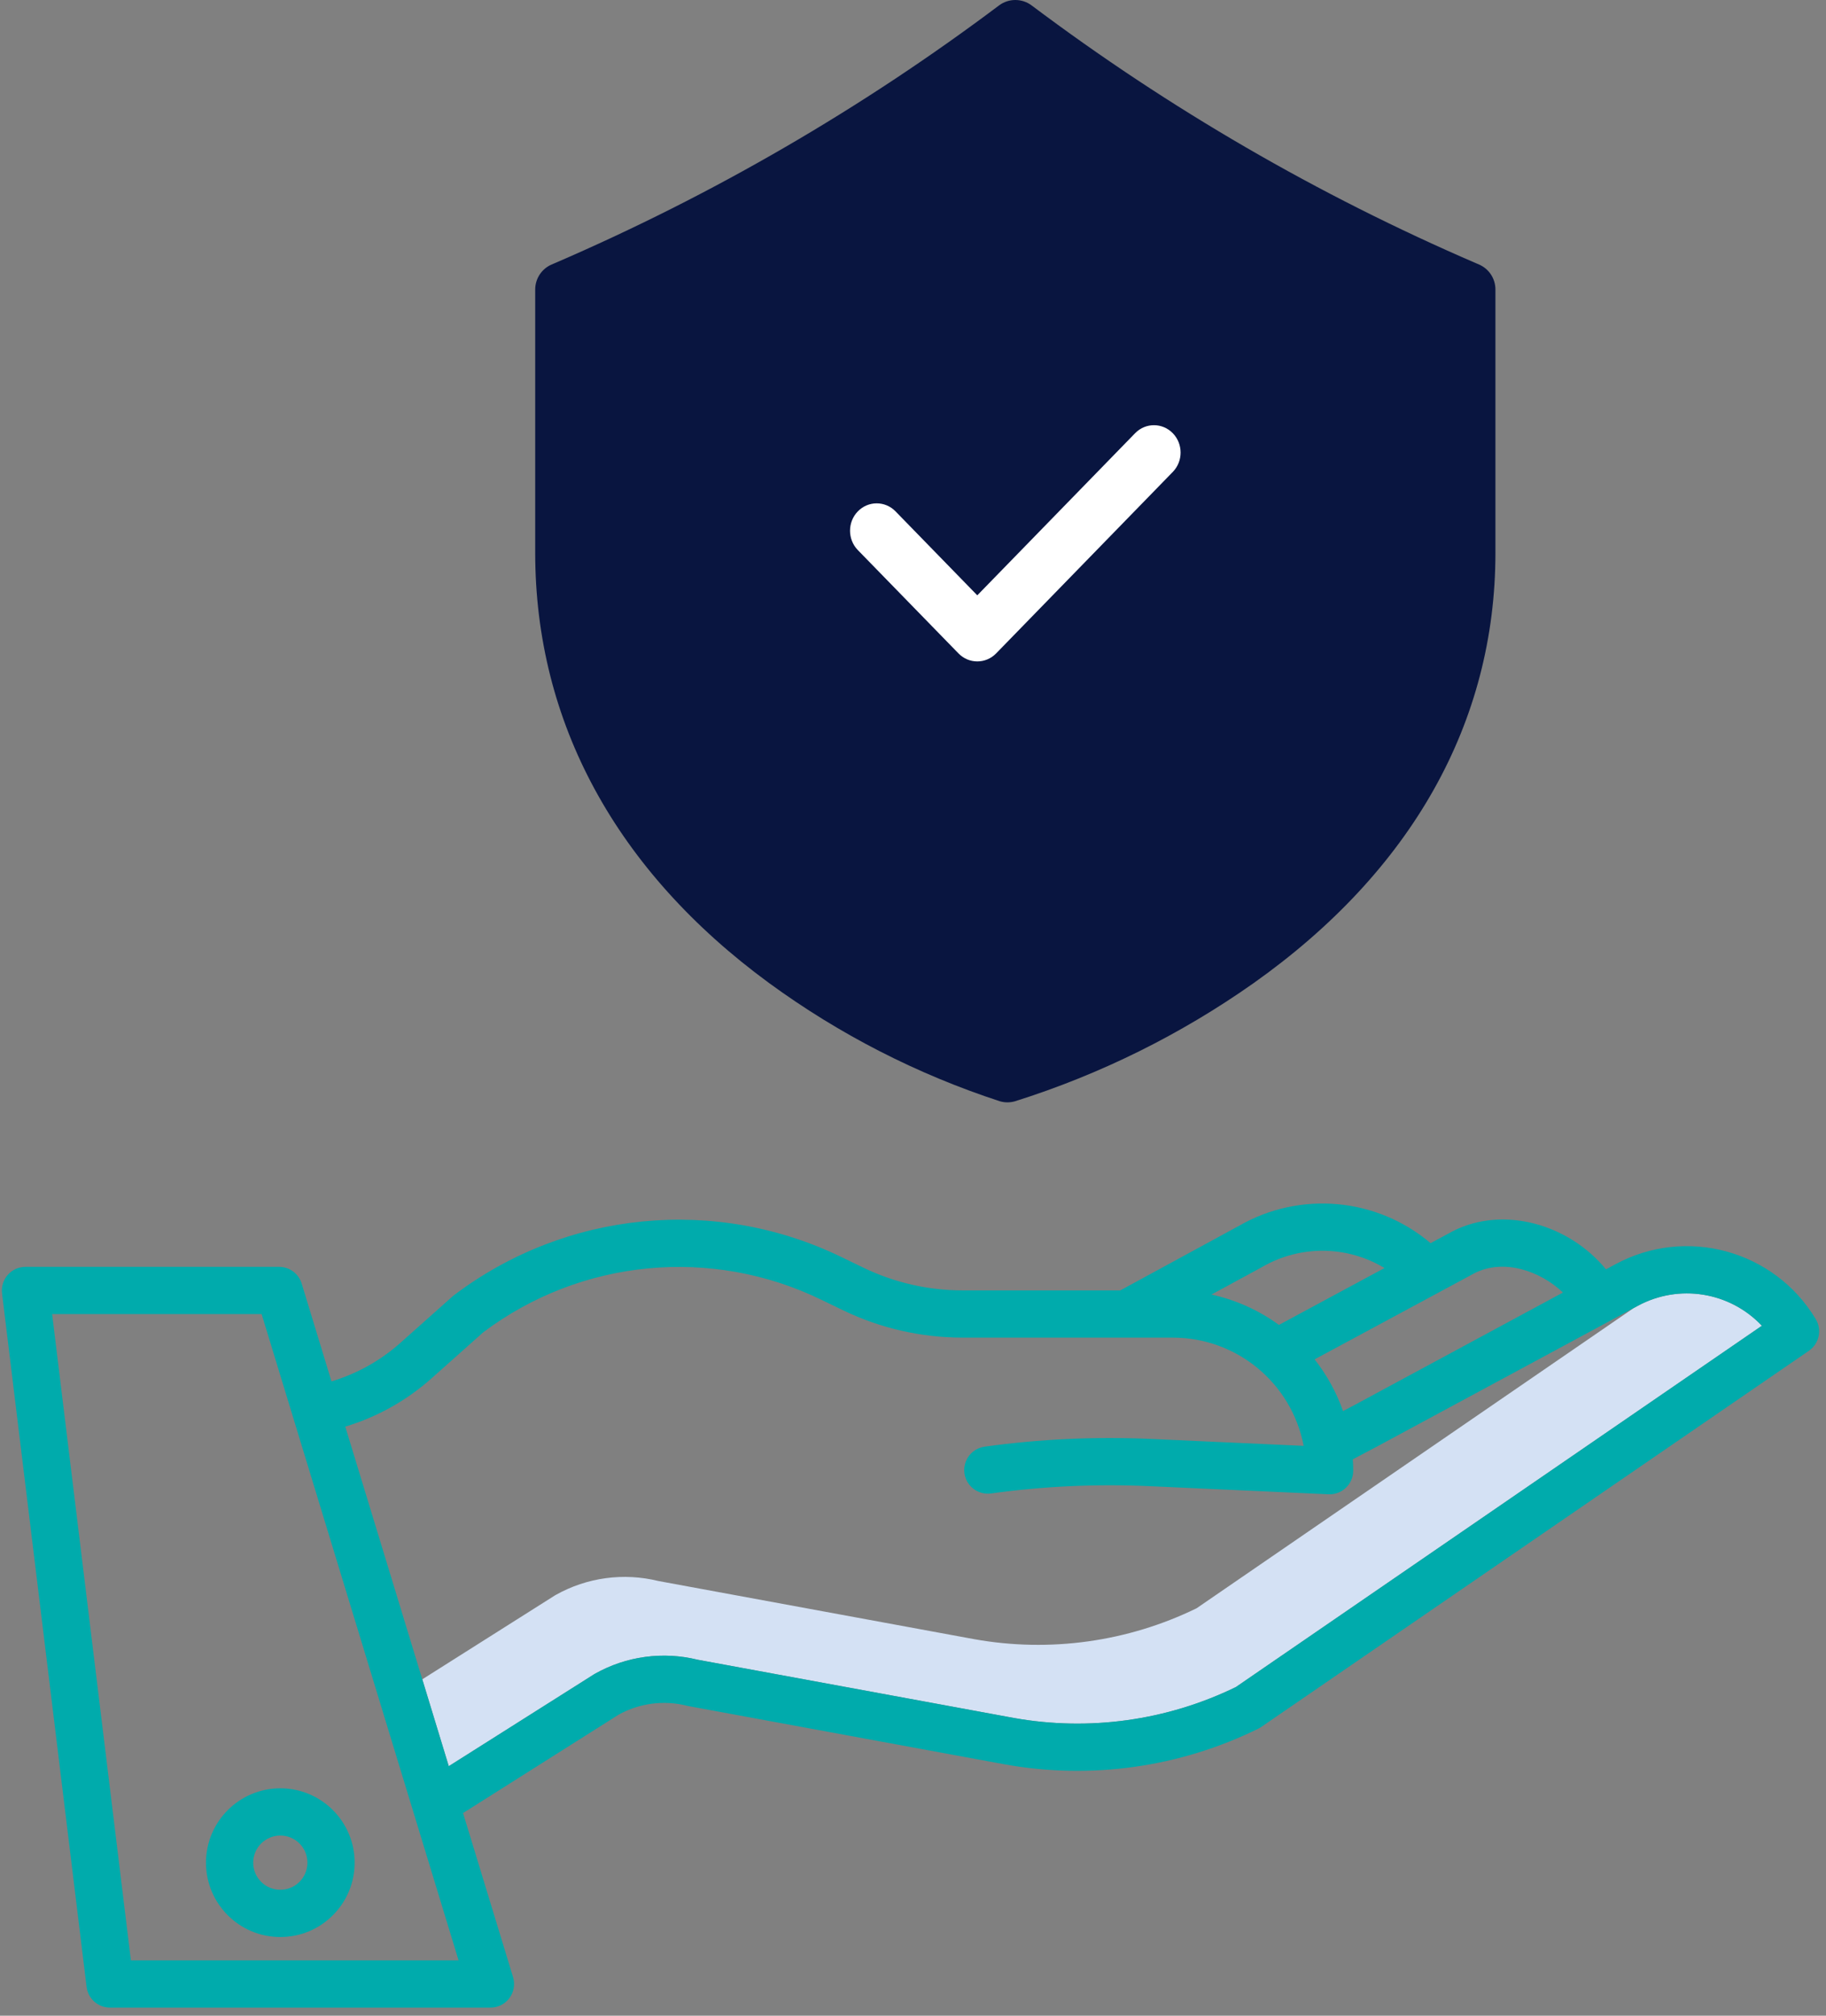
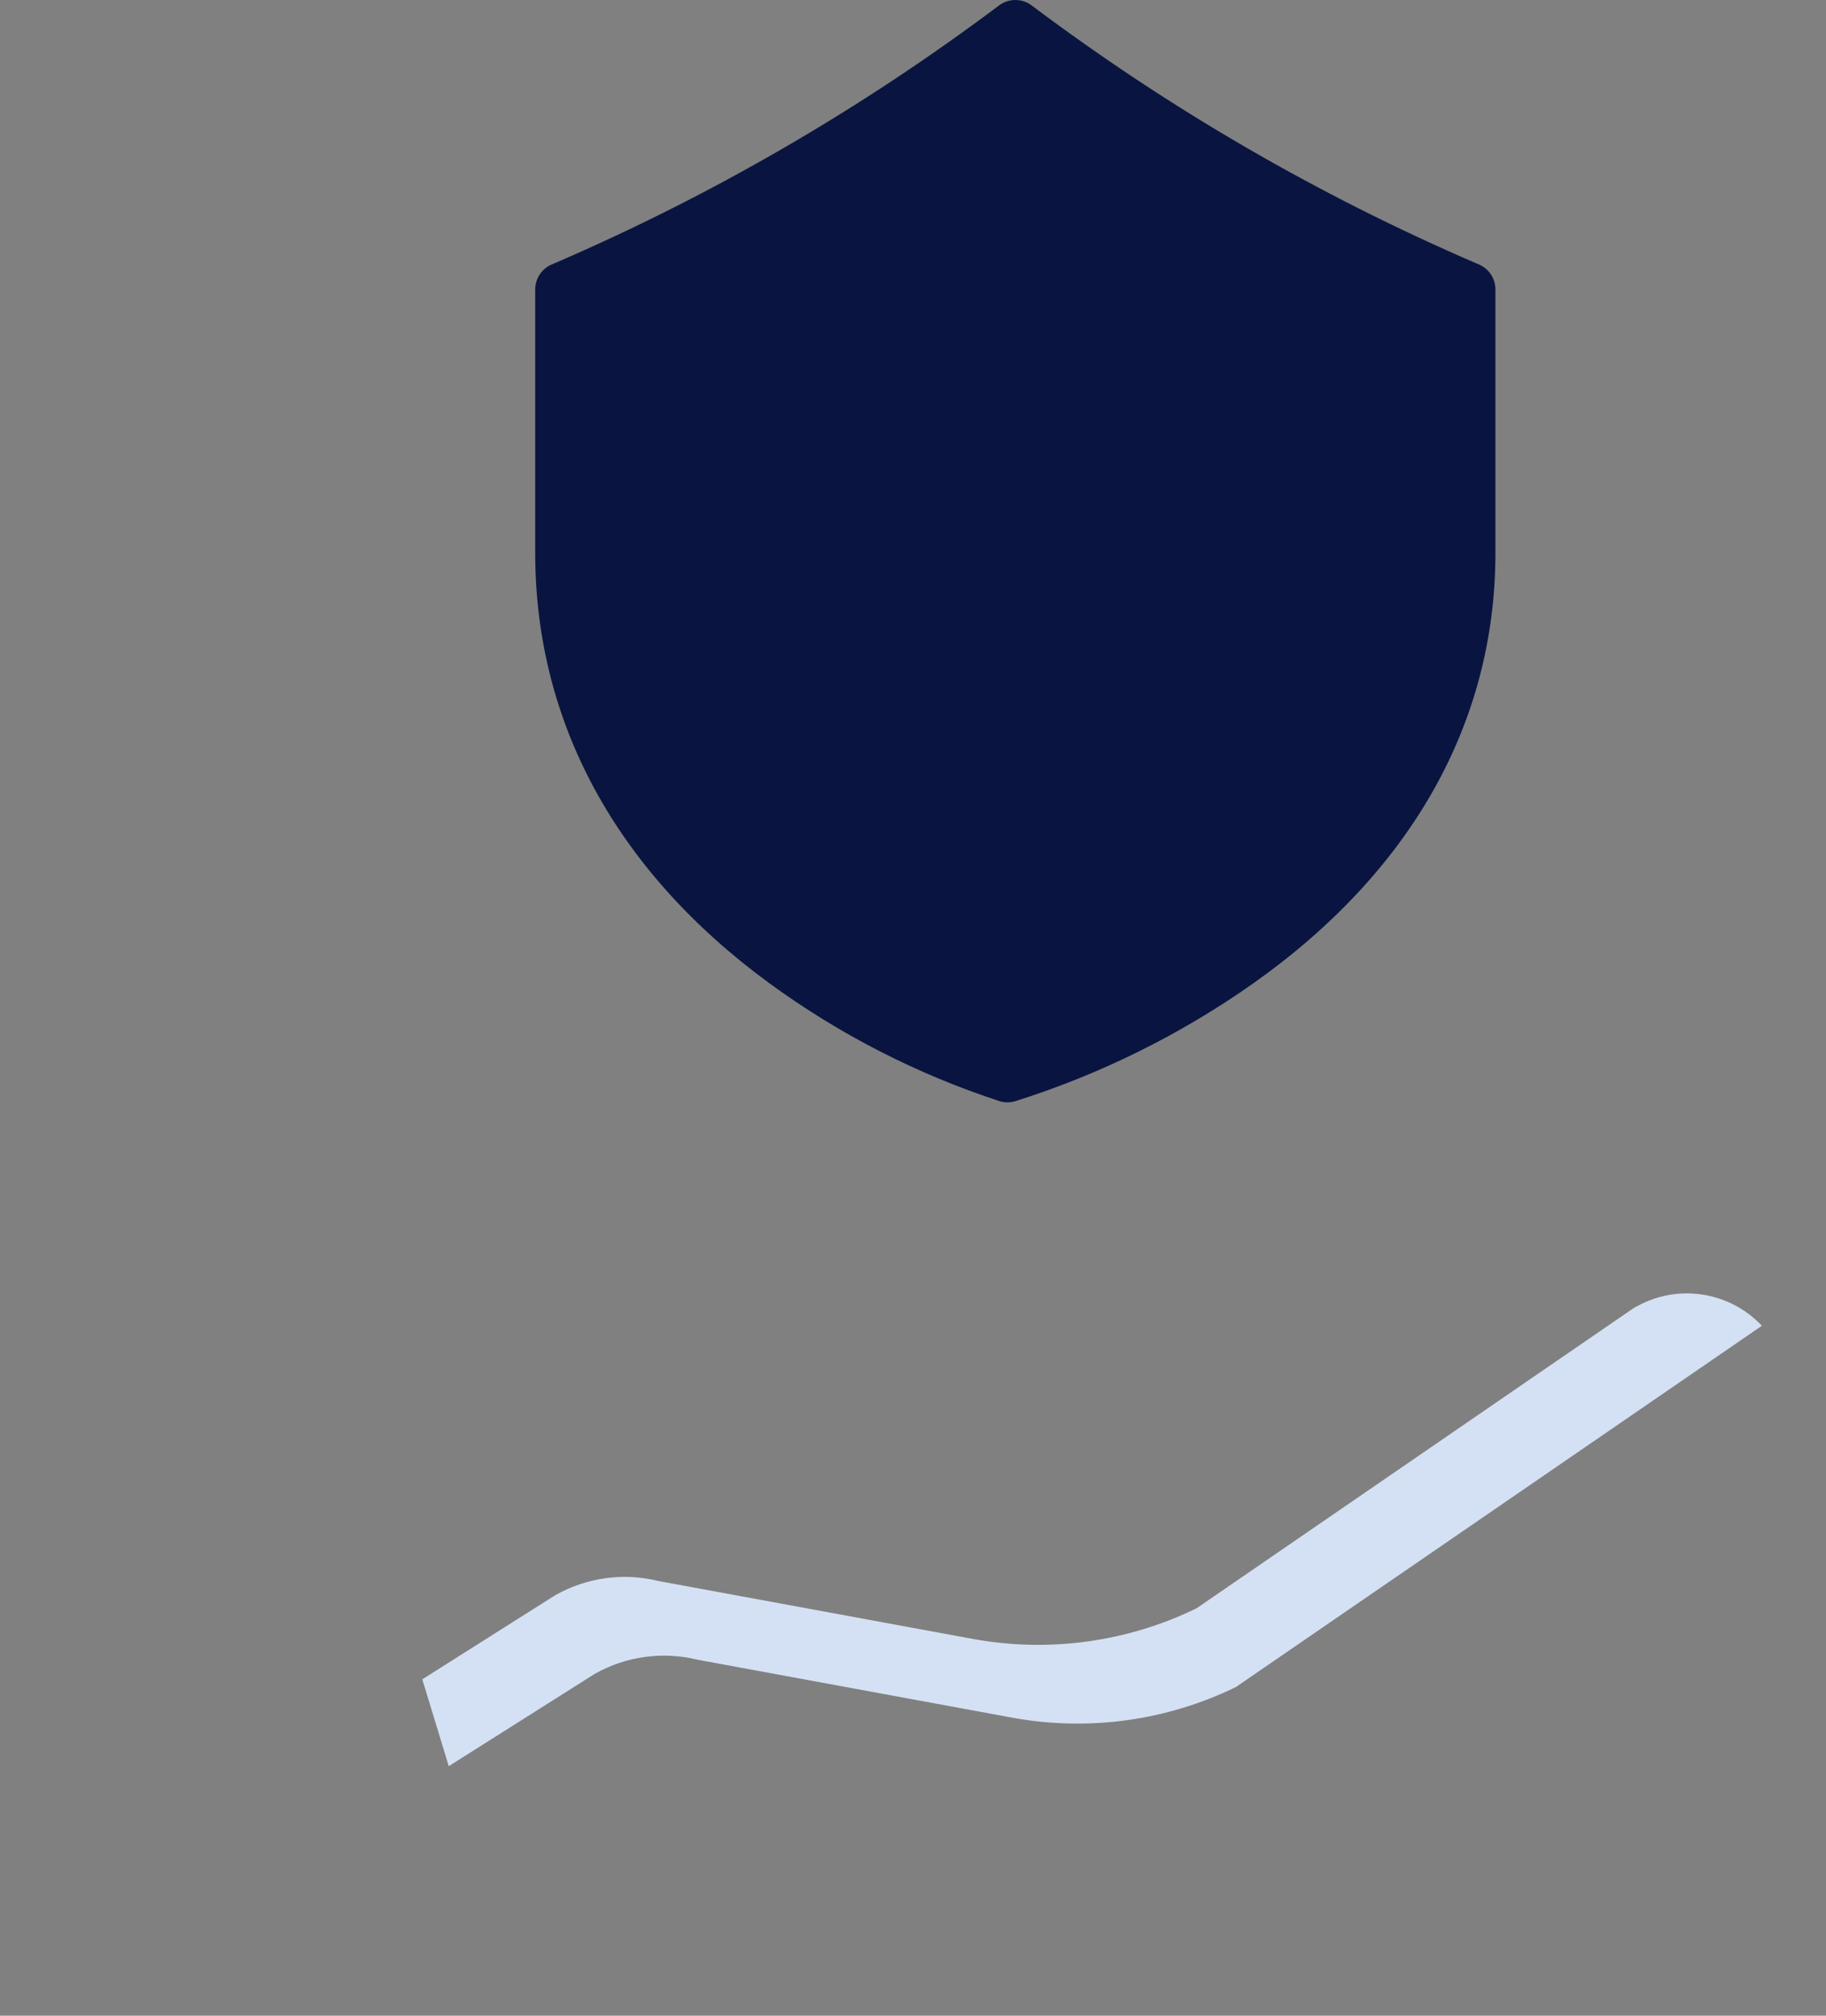
<svg xmlns="http://www.w3.org/2000/svg" width="116px" height="128px" viewBox="0 0 116 128" version="1.1">
  <rect x="0" y="0" width="116" height="128" fill="#808080" stroke="none" />
  <title>926C7CAA-4CD3-481F-9218-1446FBD0193F</title>
  <g id="Desktop" stroke="none" stroke-width="1" fill="none" fill-rule="evenodd">
    <g id="Artboard" transform="translate(-79, -1669)" fill-rule="nonzero">
      <g id="hand" transform="translate(79, 1669)">
        <path d="M104.041,82.923 L103.784,83.062 L76.013,102.128 C71.633,104.261 66.689,104.948 61.894,104.09 L41.828,100.396 C39.621,99.851 37.289,100.166 35.307,101.279 C35.283,101.292 35.261,101.306 35.237,101.32 L26.827,106.638 L28.509,112.154 L37.737,106.32 C37.761,106.306 37.783,106.292 37.807,106.279 C39.789,105.166 42.121,104.851 44.328,105.396 L64.394,109.09 C69.189,109.948 74.133,109.261 78.513,107.128 L111.927,84.187 C109.888,82.028 106.652,81.509 104.041,82.923 L104.041,82.923 Z" id="Path" fill="#D4E1F4" />
-         <path d="M92.281,78.188 L90.882,78.942 C87.461,76.046 82.591,75.606 78.706,77.843 L71.168,81.942 L61.136,81.942 C58.963,81.939 56.819,81.448 54.863,80.505 L53.483,79.838 C45.472,75.939 35.95,76.87 28.845,82.244 C28.812,82.269 28.78,82.294 28.75,82.322 L25.418,85.288 C24.159,86.406 22.671,87.236 21.058,87.719 L19.166,81.509 C18.974,80.878 18.392,80.446 17.731,80.446 L1.618,80.446 C1.188,80.446 0.779,80.63 0.495,80.952 C0.21,81.273 0.077,81.702 0.129,82.128 L5.5,126.168 C5.592,126.921 6.231,127.486 6.989,127.486 L31.157,127.486 C31.633,127.486 32.08,127.261 32.363,126.879 C32.646,126.497 32.731,126.004 32.593,125.549 L29.416,115.13 L39.305,108.88 C40.628,108.148 42.181,107.948 43.646,108.318 C43.677,108.326 43.708,108.333 43.74,108.339 L63.854,112.043 C69.321,113.021 74.957,112.226 79.938,109.771 C80.003,109.74 80.063,109.704 80.122,109.664 L114.913,85.776 C115.567,85.327 115.759,84.446 115.35,83.767 C112.72,79.387 107.108,77.853 102.616,80.284 L102.023,80.604 C99.627,77.695 95.477,76.568 92.314,78.171 L92.281,78.188 Z M93.687,80.84 C95.515,79.924 97.817,80.675 99.288,82.078 L86.095,89.195 L85.32,89.604 C84.902,88.418 84.292,87.309 83.513,86.32 L93.687,80.84 Z M80.158,80.468 L80.193,80.448 C82.601,79.057 85.573,79.085 87.953,80.521 L81.246,84.134 C79.967,83.2 78.508,82.544 76.961,82.205 L80.158,80.468 Z M8.316,124.486 L3.312,83.446 L16.62,83.446 L29.132,124.486 L8.316,124.486 Z M111.926,84.187 L78.513,107.128 C74.133,109.261 69.189,109.948 64.394,109.09 L44.328,105.396 C42.121,104.851 39.789,105.166 37.807,106.279 C37.783,106.292 37.761,106.306 37.737,106.32 L28.509,112.154 L21.934,90.592 C23.961,89.98 25.831,88.936 27.413,87.527 L30.698,84.603 C36.903,79.938 45.197,79.14 52.178,82.537 L53.558,83.204 C55.921,84.344 58.512,84.938 61.136,84.94 L74.518,84.94 C78.573,84.946 82.055,87.829 82.817,91.813 L73.118,91.374 C69.593,91.216 66.06,91.379 62.563,91.862 C62.028,91.931 61.57,92.281 61.365,92.78 C61.16,93.279 61.239,93.851 61.572,94.275 C61.905,94.7 62.441,94.913 62.975,94.834 C66.29,94.376 69.64,94.221 72.982,94.371 L84.396,94.888 C84.419,94.888 84.442,94.89 84.465,94.89 C85.293,94.89 85.965,94.218 85.965,93.39 C85.965,93.146 85.954,92.906 85.939,92.667 L87.505,91.842 L104.041,82.923 C106.652,81.509 109.888,82.028 111.927,84.187 L111.926,84.187 Z" id="Shape" fill="#00ABAC" />
-         <path d="M13.085,118.28 C13.085,120.889 15.199,123.003 17.808,123.003 C20.415,123.003 22.529,120.889 22.529,118.28 C22.529,115.673 20.415,113.559 17.808,113.559 C15.2,113.562 13.088,115.674 13.085,118.28 L13.085,118.28 Z M17.808,116.559 C18.759,116.559 19.529,117.329 19.529,118.28 C19.529,119.232 18.759,120.003 17.808,120.003 C16.855,120.003 16.085,119.232 16.085,118.28 C16.086,117.33 16.856,116.561 17.808,116.559 Z" id="Shape" fill="#00ABAC" />
        <g id="Group" transform="translate(33.25, 0)">
          <path d="M15.595,62.415 C20.059,65.679 25.011,68.216 30.267,69.931 C30.578,70.022 30.909,70.023 31.221,69.934 C36.632,68.232 41.747,65.701 46.385,62.431 C56.438,55.314 61.75,45.862 61.75,35.101 L61.75,18.385 C61.75,17.693 61.34,17.068 60.705,16.796 L60.517,16.715 C50.493,12.396 41.017,6.901 32.287,0.345 C31.673,-0.115 30.829,-0.115 30.215,0.345 C21.484,6.901 12.008,12.396 1.985,16.715 L1.795,16.796 C1.161,17.068 0.75,17.693 0.75,18.385 L0.75,35.101 C0.75,45.852 5.883,55.297 15.595,62.415 Z" id="Shape" fill="#091540" />
-           <path d="M27.638,41.491 C28.298,42.17 29.371,42.17 30.032,41.491 L41.263,29.958 C41.916,29.278 41.911,28.185 41.254,27.509 C40.596,26.834 39.531,26.83 38.869,27.5 L28.834,37.804 L23.64,32.472 C22.979,31.793 21.908,31.793 21.246,32.472 C20.585,33.151 20.585,34.252 21.246,34.931 L27.638,41.491 Z" id="Path" fill="#FFFFFF" />
        </g>
      </g>
    </g>
  </g>
</svg>